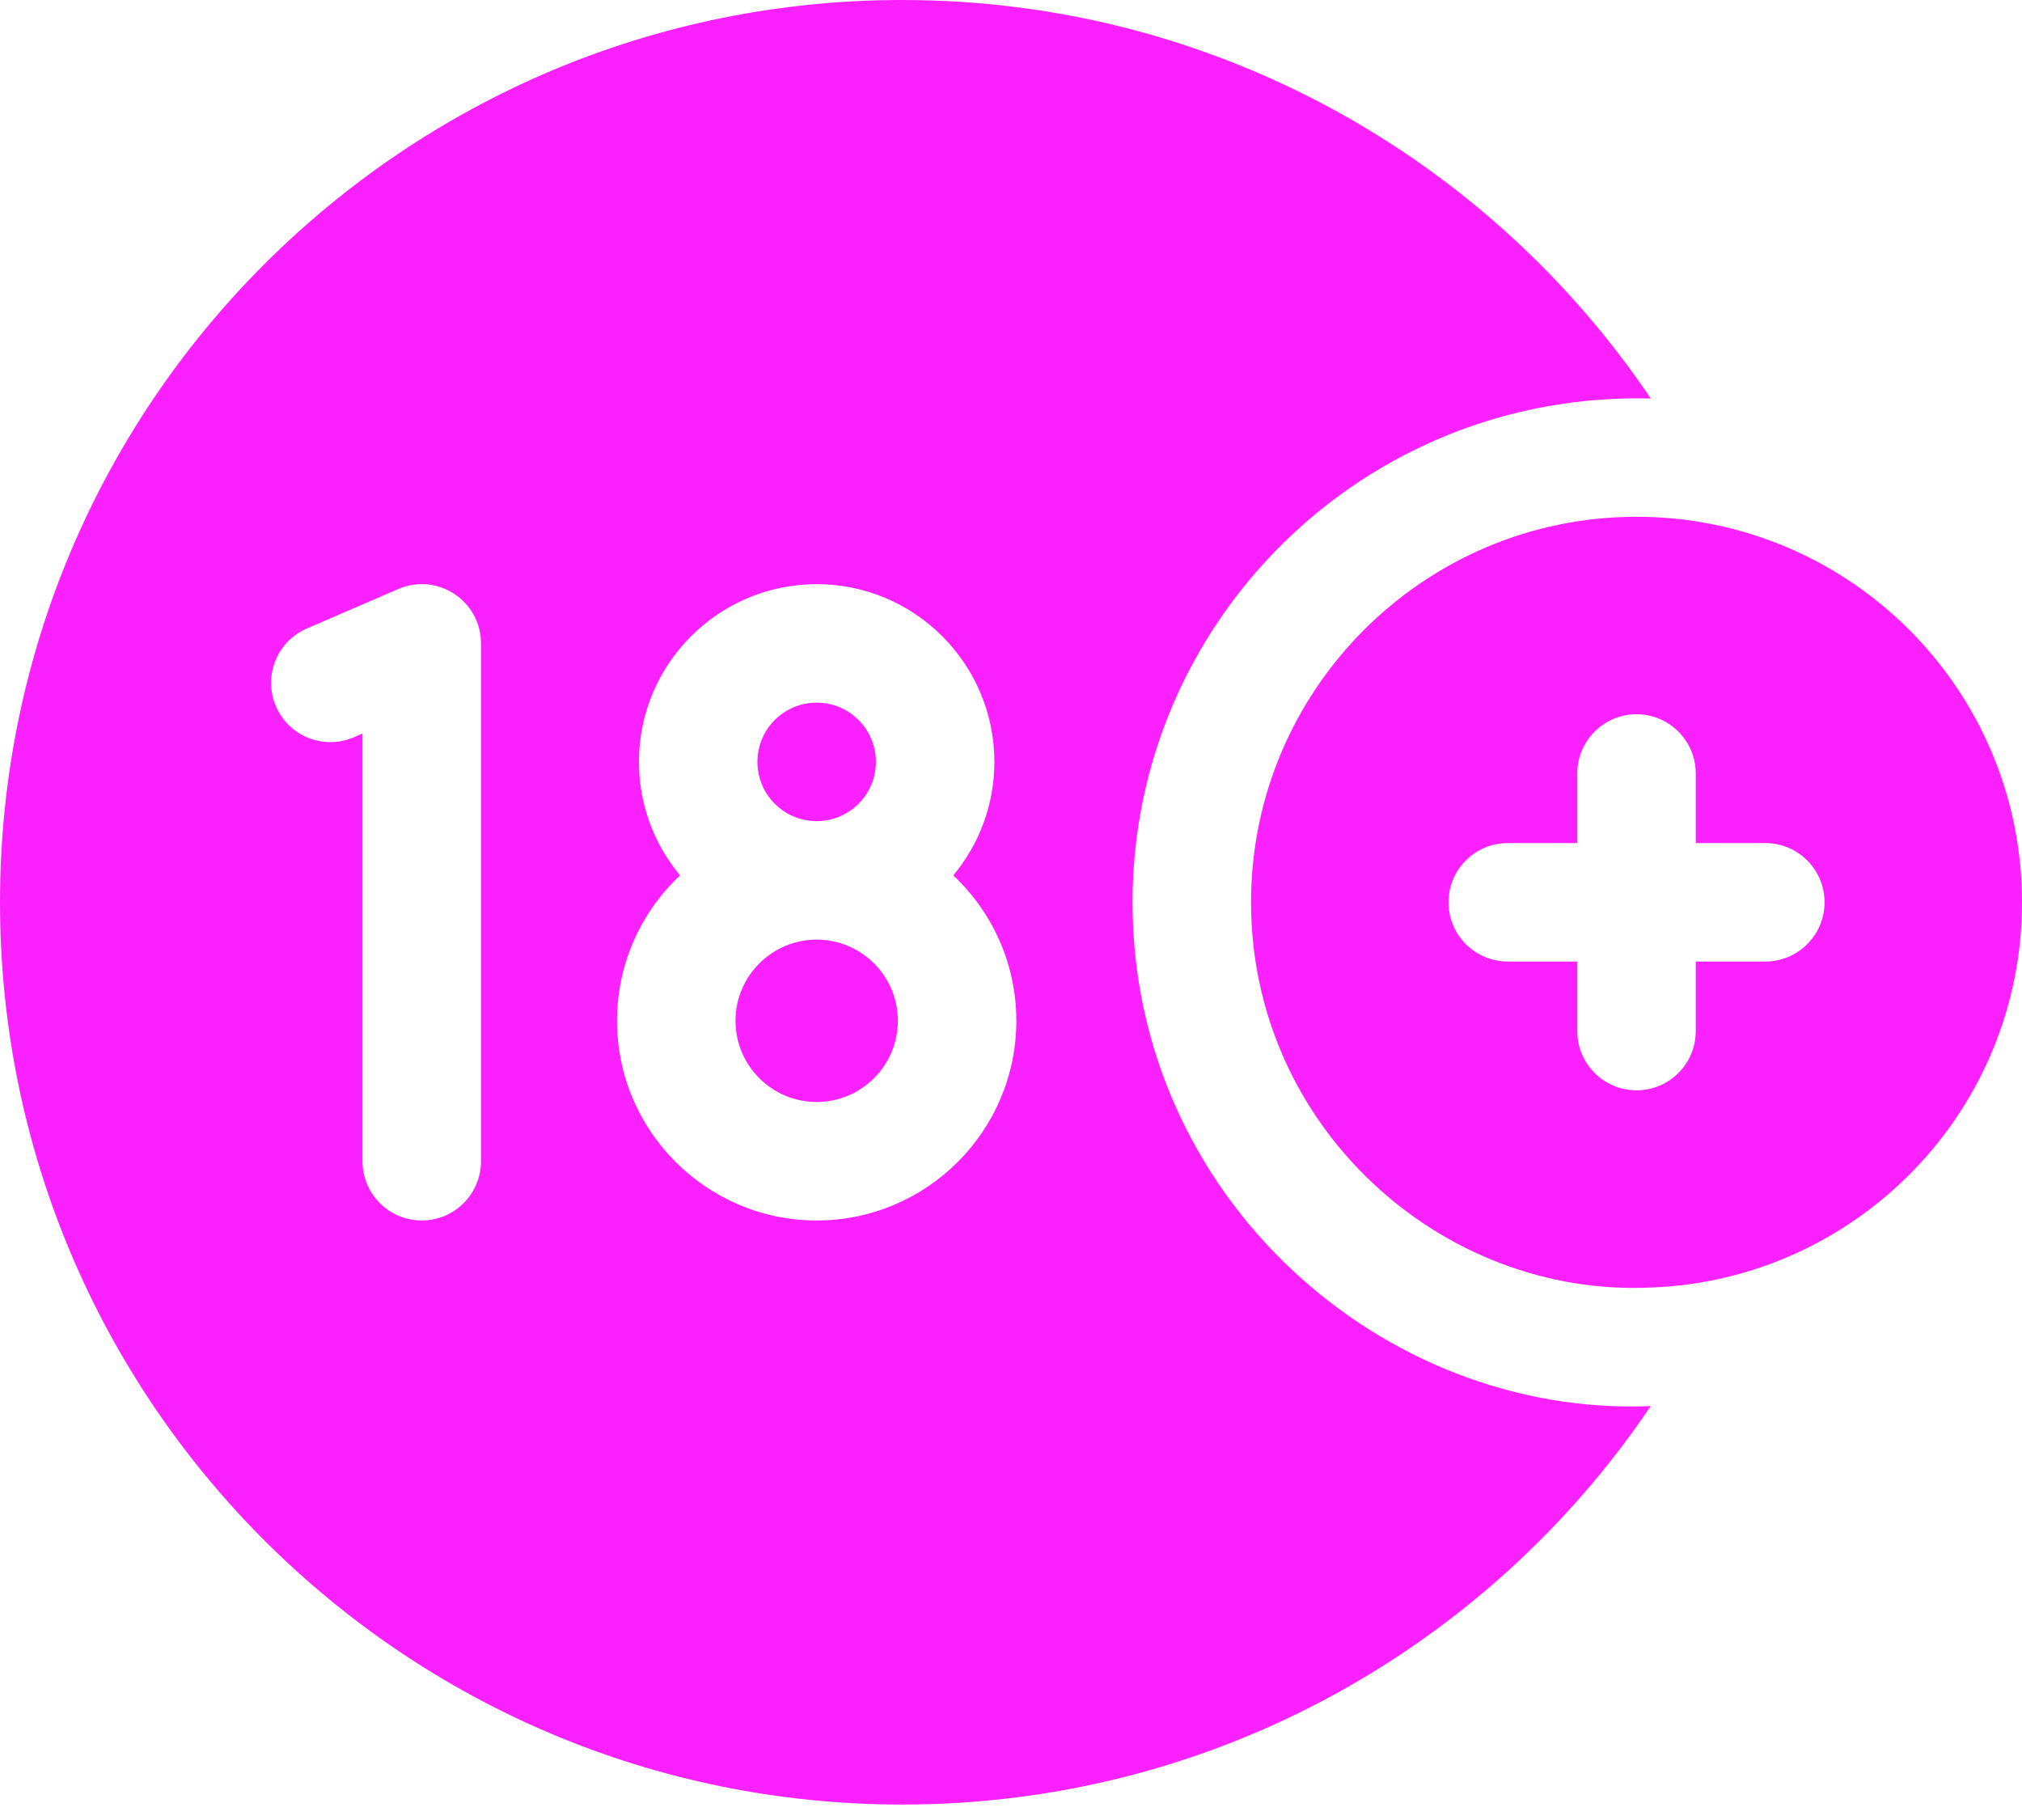
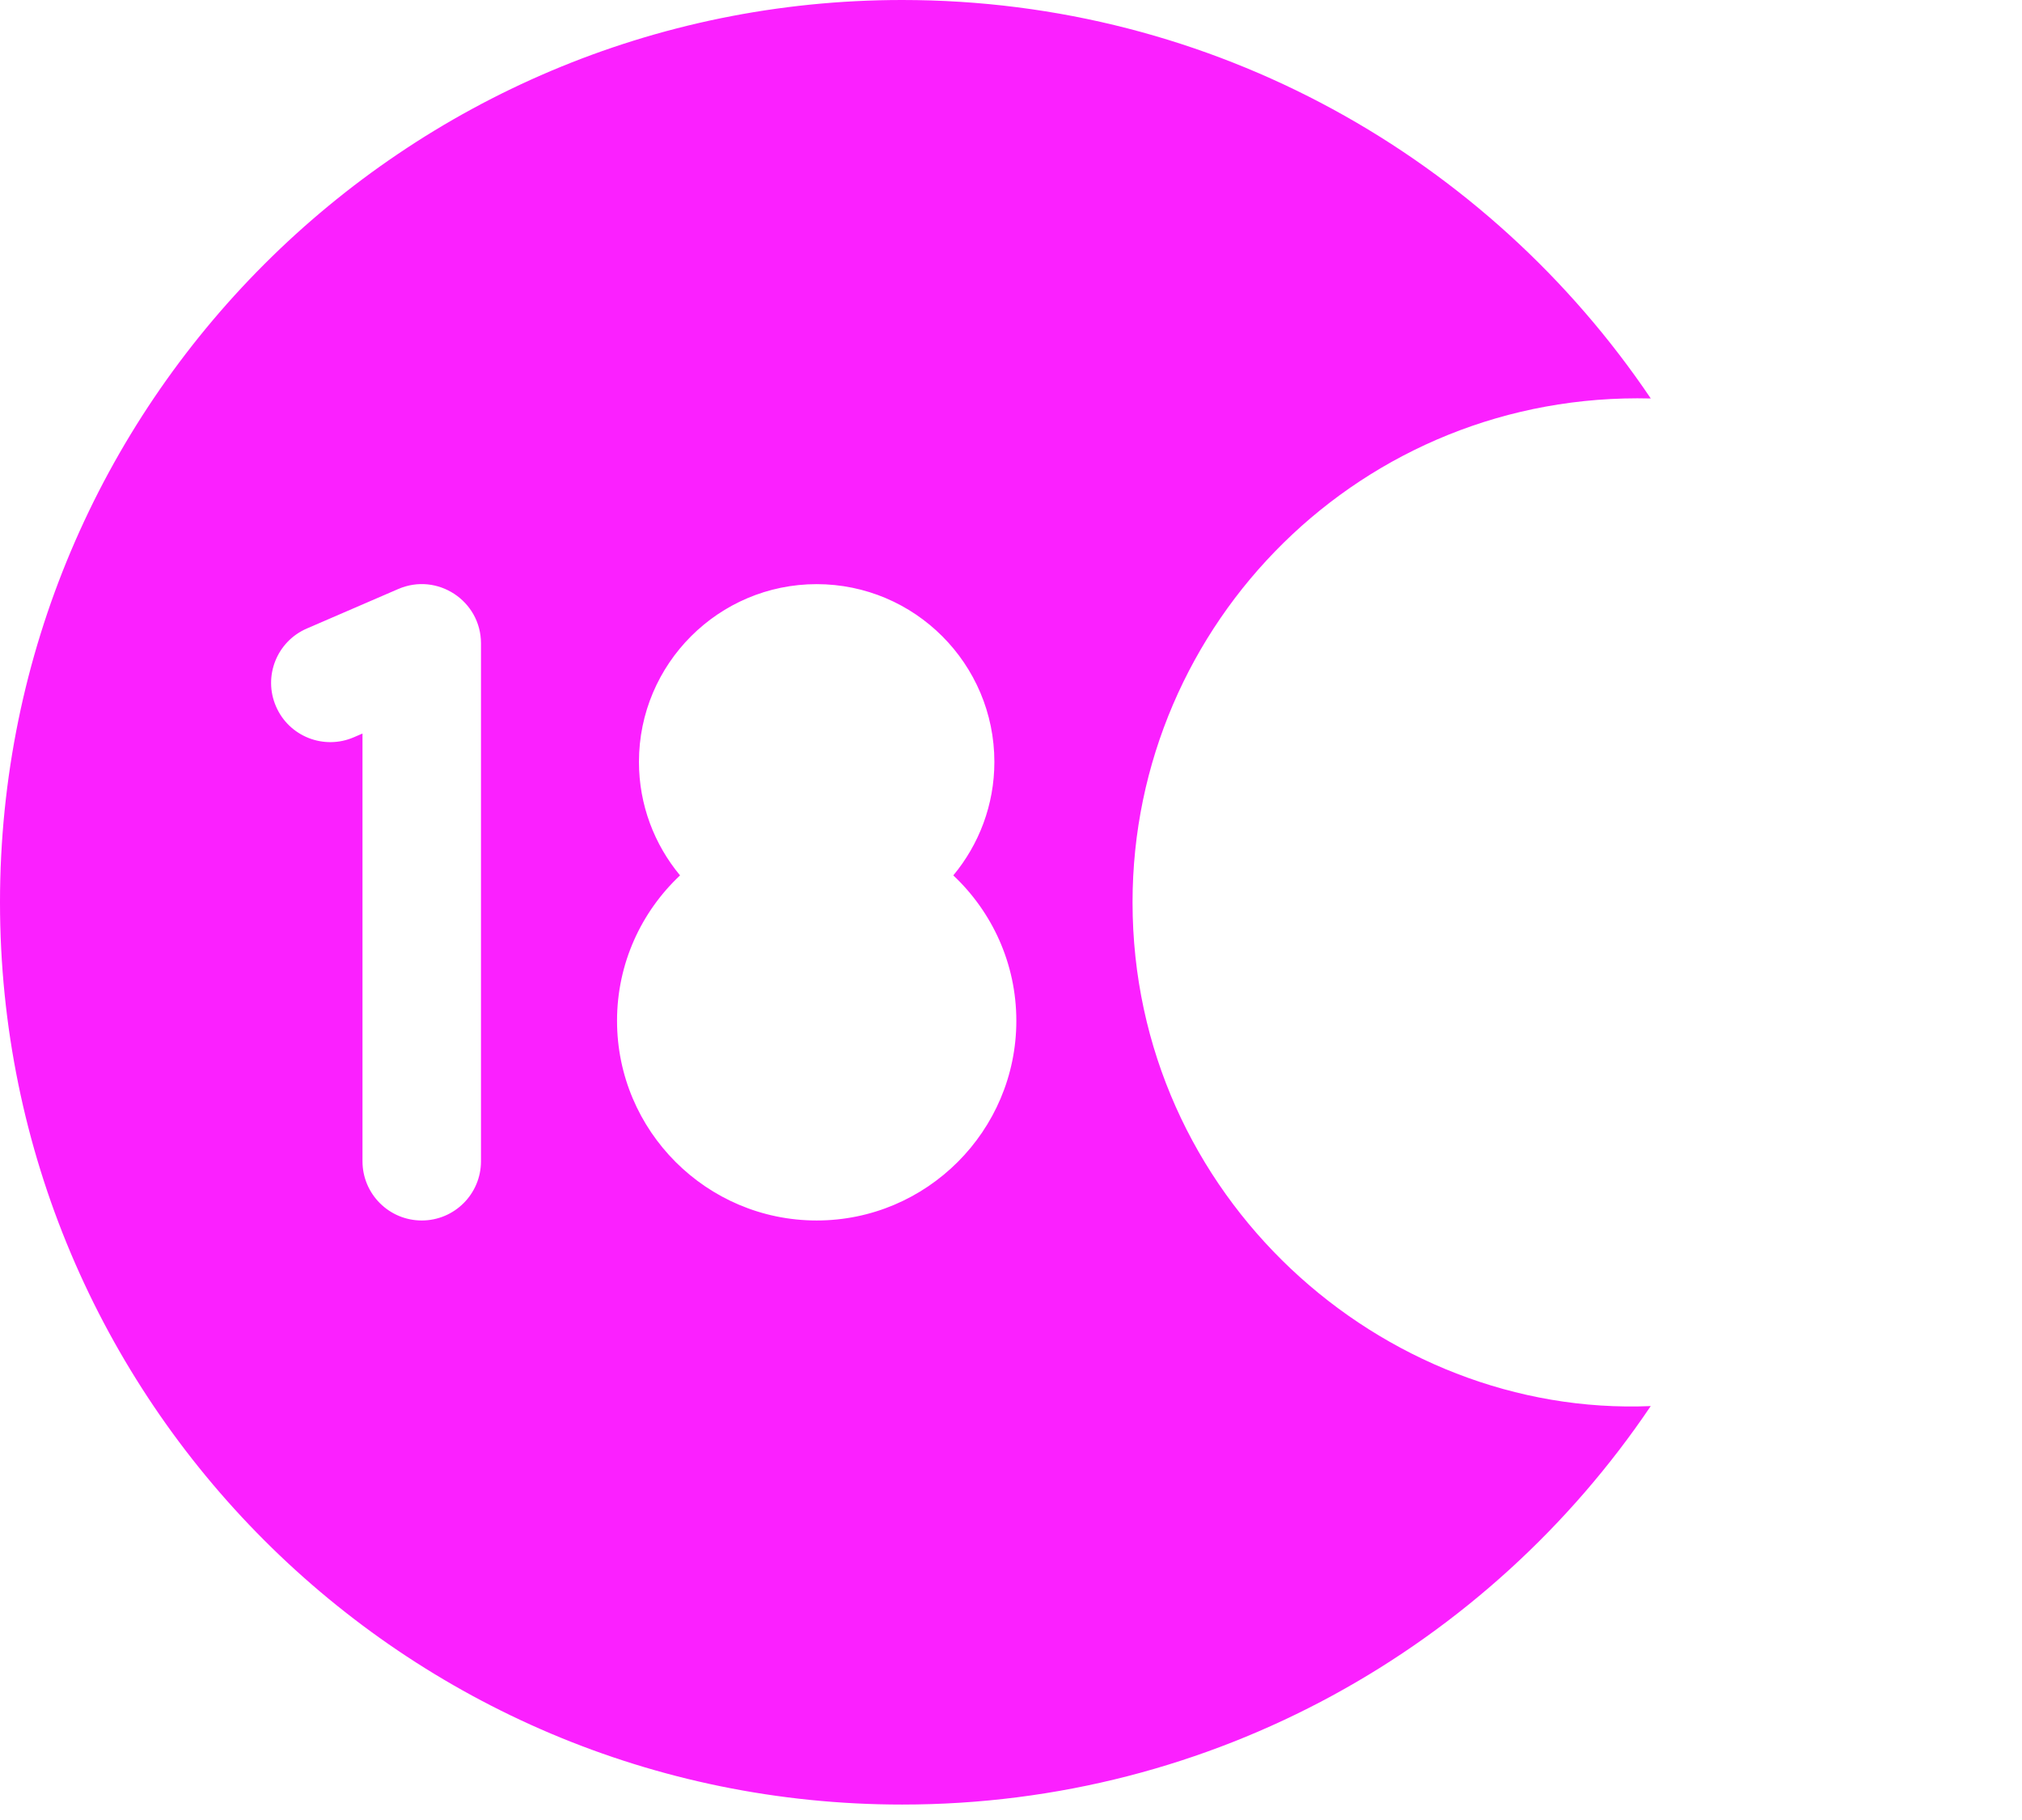
<svg xmlns="http://www.w3.org/2000/svg" width="80" height="72" viewBox="0 0 80 72" fill="none">
-   <path d="M64.749 20.444C56.339 20.444 49.497 27.286 49.497 35.695C49.497 44.557 57.009 51.34 65.352 50.934C73.434 50.621 80 43.978 80 35.695C80 27.235 73.138 20.444 64.749 20.444ZM69.844 38.039H67.092V40.791C67.092 42.086 66.042 43.134 64.749 43.134C63.455 43.134 62.405 42.086 62.405 40.791V38.039H59.653C58.36 38.039 57.31 36.991 57.31 35.695C57.31 34.402 58.36 33.352 59.653 33.352H62.405V30.6C62.405 29.306 63.455 28.256 64.749 28.256C66.042 28.256 67.092 29.306 67.092 30.6V33.352H69.844C71.138 33.352 72.188 34.402 72.188 35.695C72.188 36.991 71.138 38.039 69.844 38.039Z" fill="#FB20FF" />
-   <path d="M32.311 32.484C33.605 32.484 34.655 31.435 34.655 30.141C34.655 28.846 33.605 27.797 32.311 27.797C31.017 27.797 29.967 28.846 29.967 30.141C29.967 31.435 31.017 32.484 32.311 32.484Z" fill="#FB20FF" />
-   <path d="M35.524 40.383C35.524 42.155 34.083 43.595 32.311 43.595C30.541 43.595 29.1 42.155 29.1 40.383C29.1 38.613 30.541 37.172 32.311 37.172C34.083 37.172 35.524 38.613 35.524 40.383Z" fill="#FB20FF" />
  <path d="M44.809 35.695C44.809 24.631 53.911 15.479 65.313 15.764C58.898 6.255 48.027 0 35.694 0C15.981 0 0 15.981 0 35.695C0 55.408 15.981 71.389 35.694 71.389C48.027 71.389 58.898 65.135 65.311 55.625C54.679 56.07 44.809 47.339 44.809 35.695ZM19.03 45.939C19.03 47.233 17.981 48.283 16.686 48.283C15.392 48.283 14.342 47.233 14.342 45.939V29.019L14 29.166C12.811 29.68 11.431 29.133 10.919 27.944C10.405 26.756 10.952 25.377 12.141 24.864L15.756 23.302C17.302 22.633 19.03 23.767 19.03 25.453V45.939ZM32.311 48.283C27.956 48.283 24.413 44.739 24.413 40.383C24.413 38.117 25.372 36.072 26.906 34.631C25.892 33.411 25.28 31.845 25.28 30.141C25.28 26.262 28.434 23.109 32.311 23.109C36.189 23.109 39.342 26.262 39.342 30.141C39.342 31.845 38.731 33.411 37.717 34.631C39.25 36.072 40.211 38.117 40.211 40.383C40.211 44.739 36.667 48.283 32.311 48.283Z" fill="#FB20FF" />
</svg>